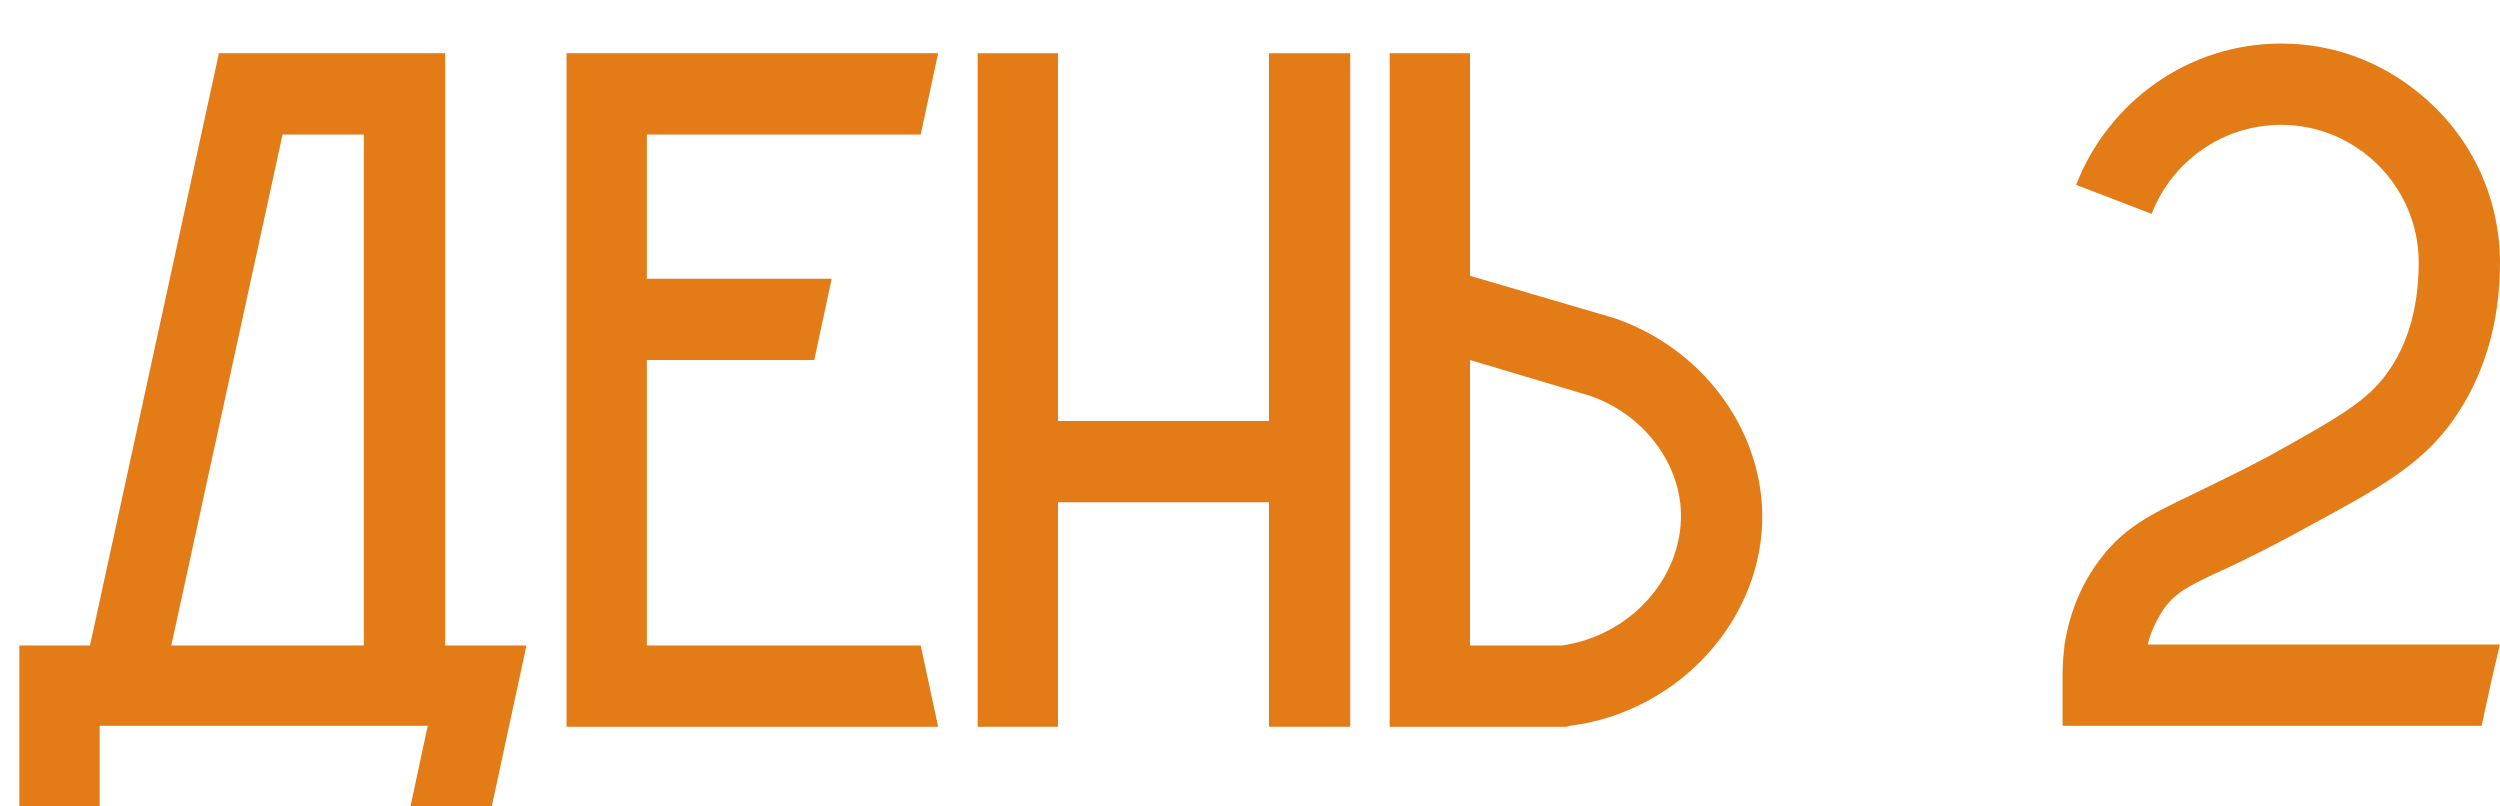
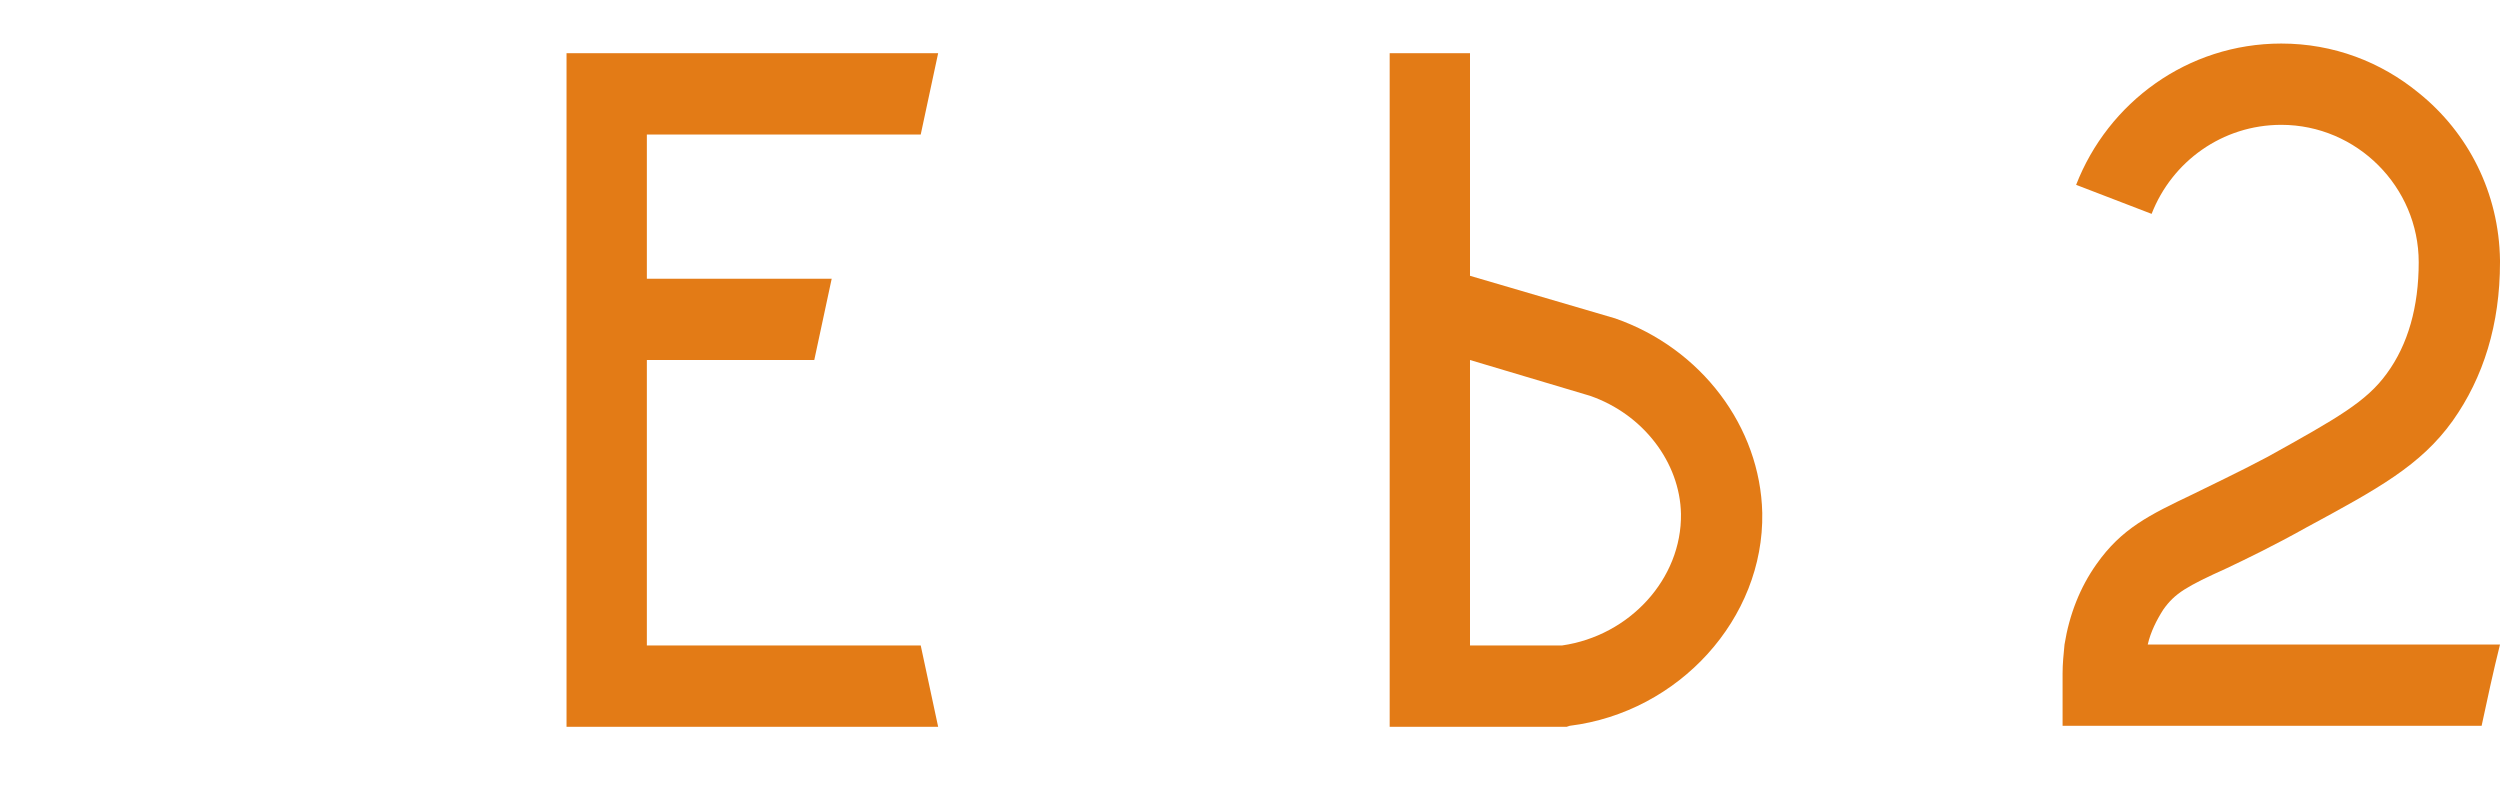
<svg xmlns="http://www.w3.org/2000/svg" width="31" height="10" viewBox="0 0 31 10" fill="none">
-   <path d="M5.52 8.004H6.528C6.384 8.676 6.24 9.336 6.096 10.008H5.088L5.304 9H1.236V10.008H0.24V8.004H1.116L2.712 0.672V0.66H5.52V8.004ZM2.124 8.004H4.512V1.668H3.504L2.124 8.004Z" fill="#E37B16" />
  <path d="M11.417 8.004C11.489 8.34 11.561 8.676 11.633 9.012H7.025V0.66H11.633C11.561 0.996 11.489 1.332 11.417 1.668H8.021V3.456H10.313C10.241 3.792 10.169 4.128 10.097 4.464H8.021V8.004H11.417Z" fill="#E37B16" />
-   <path d="M15.735 0.66H16.743V9.012H15.735V6.228H13.119V9.012H12.123V0.66H13.119V5.22H15.735V0.66Z" fill="#E37B16" />
  <path d="M21.852 6.36C21.876 7.668 20.82 8.832 19.464 9L19.428 9.012H17.232V0.66H18.228V3.42L20.028 3.948C21.096 4.32 21.828 5.292 21.852 6.36ZM20.844 6.372C20.832 5.736 20.376 5.136 19.716 4.908L18.228 4.464V8.004H19.368C20.208 7.884 20.856 7.176 20.844 6.372Z" fill="#E37B16" />
  <path d="M27.616 7.044C27.112 7.272 26.968 7.356 26.824 7.56C26.74 7.692 26.668 7.836 26.632 7.992H31C30.916 8.328 30.844 8.664 30.772 9H25.576V8.352C25.576 8.232 25.588 8.112 25.6 7.992C25.66 7.62 25.792 7.284 25.996 6.996C26.308 6.552 26.656 6.384 27.184 6.132C27.424 6.012 27.736 5.868 28.12 5.664C28.984 5.184 29.344 4.98 29.596 4.632C29.86 4.272 29.992 3.804 29.992 3.252C29.992 2.316 29.224 1.548 28.288 1.548C27.556 1.548 26.932 2.004 26.68 2.652L25.744 2.292C26.14 1.272 27.124 0.54 28.288 0.54C28.936 0.54 29.524 0.768 29.992 1.152C30.604 1.644 30.988 2.388 31 3.228C31 3.24 31 3.24 31 3.252C31 4.02 30.796 4.68 30.412 5.22C30.016 5.772 29.488 6.06 28.6 6.54C28.192 6.768 27.868 6.924 27.616 7.044Z" fill="#E37B16" />
</svg>